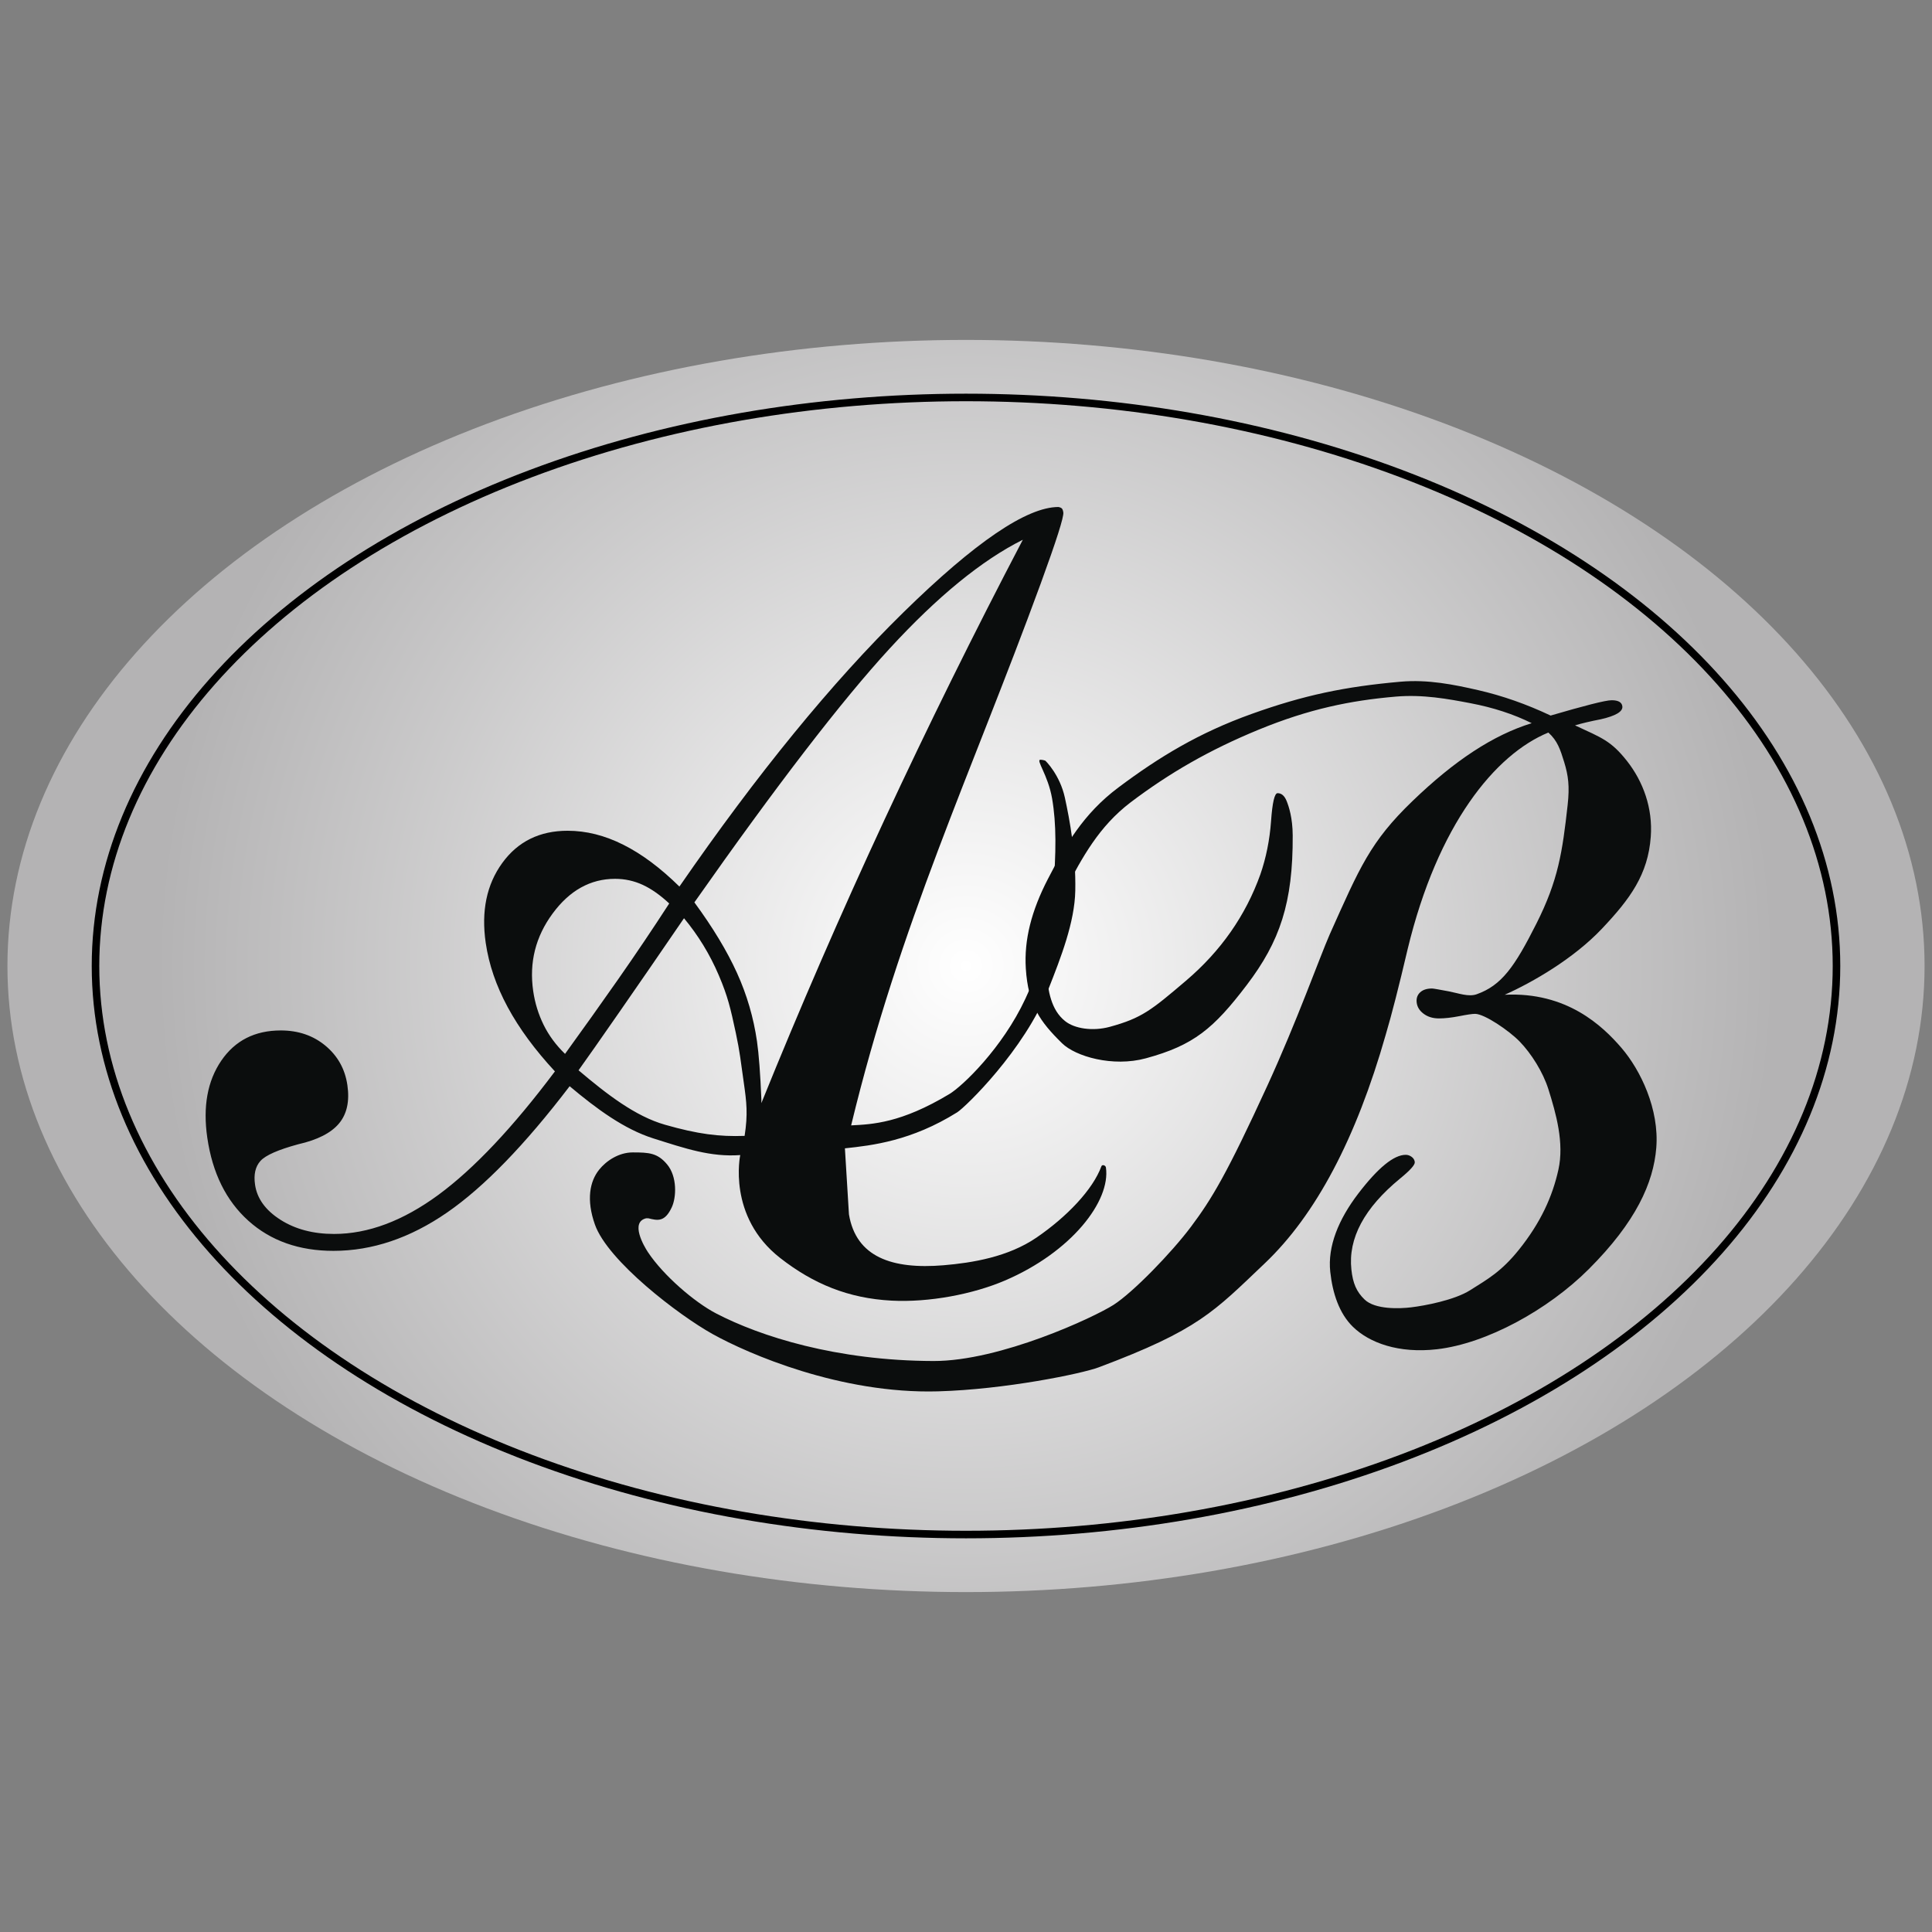
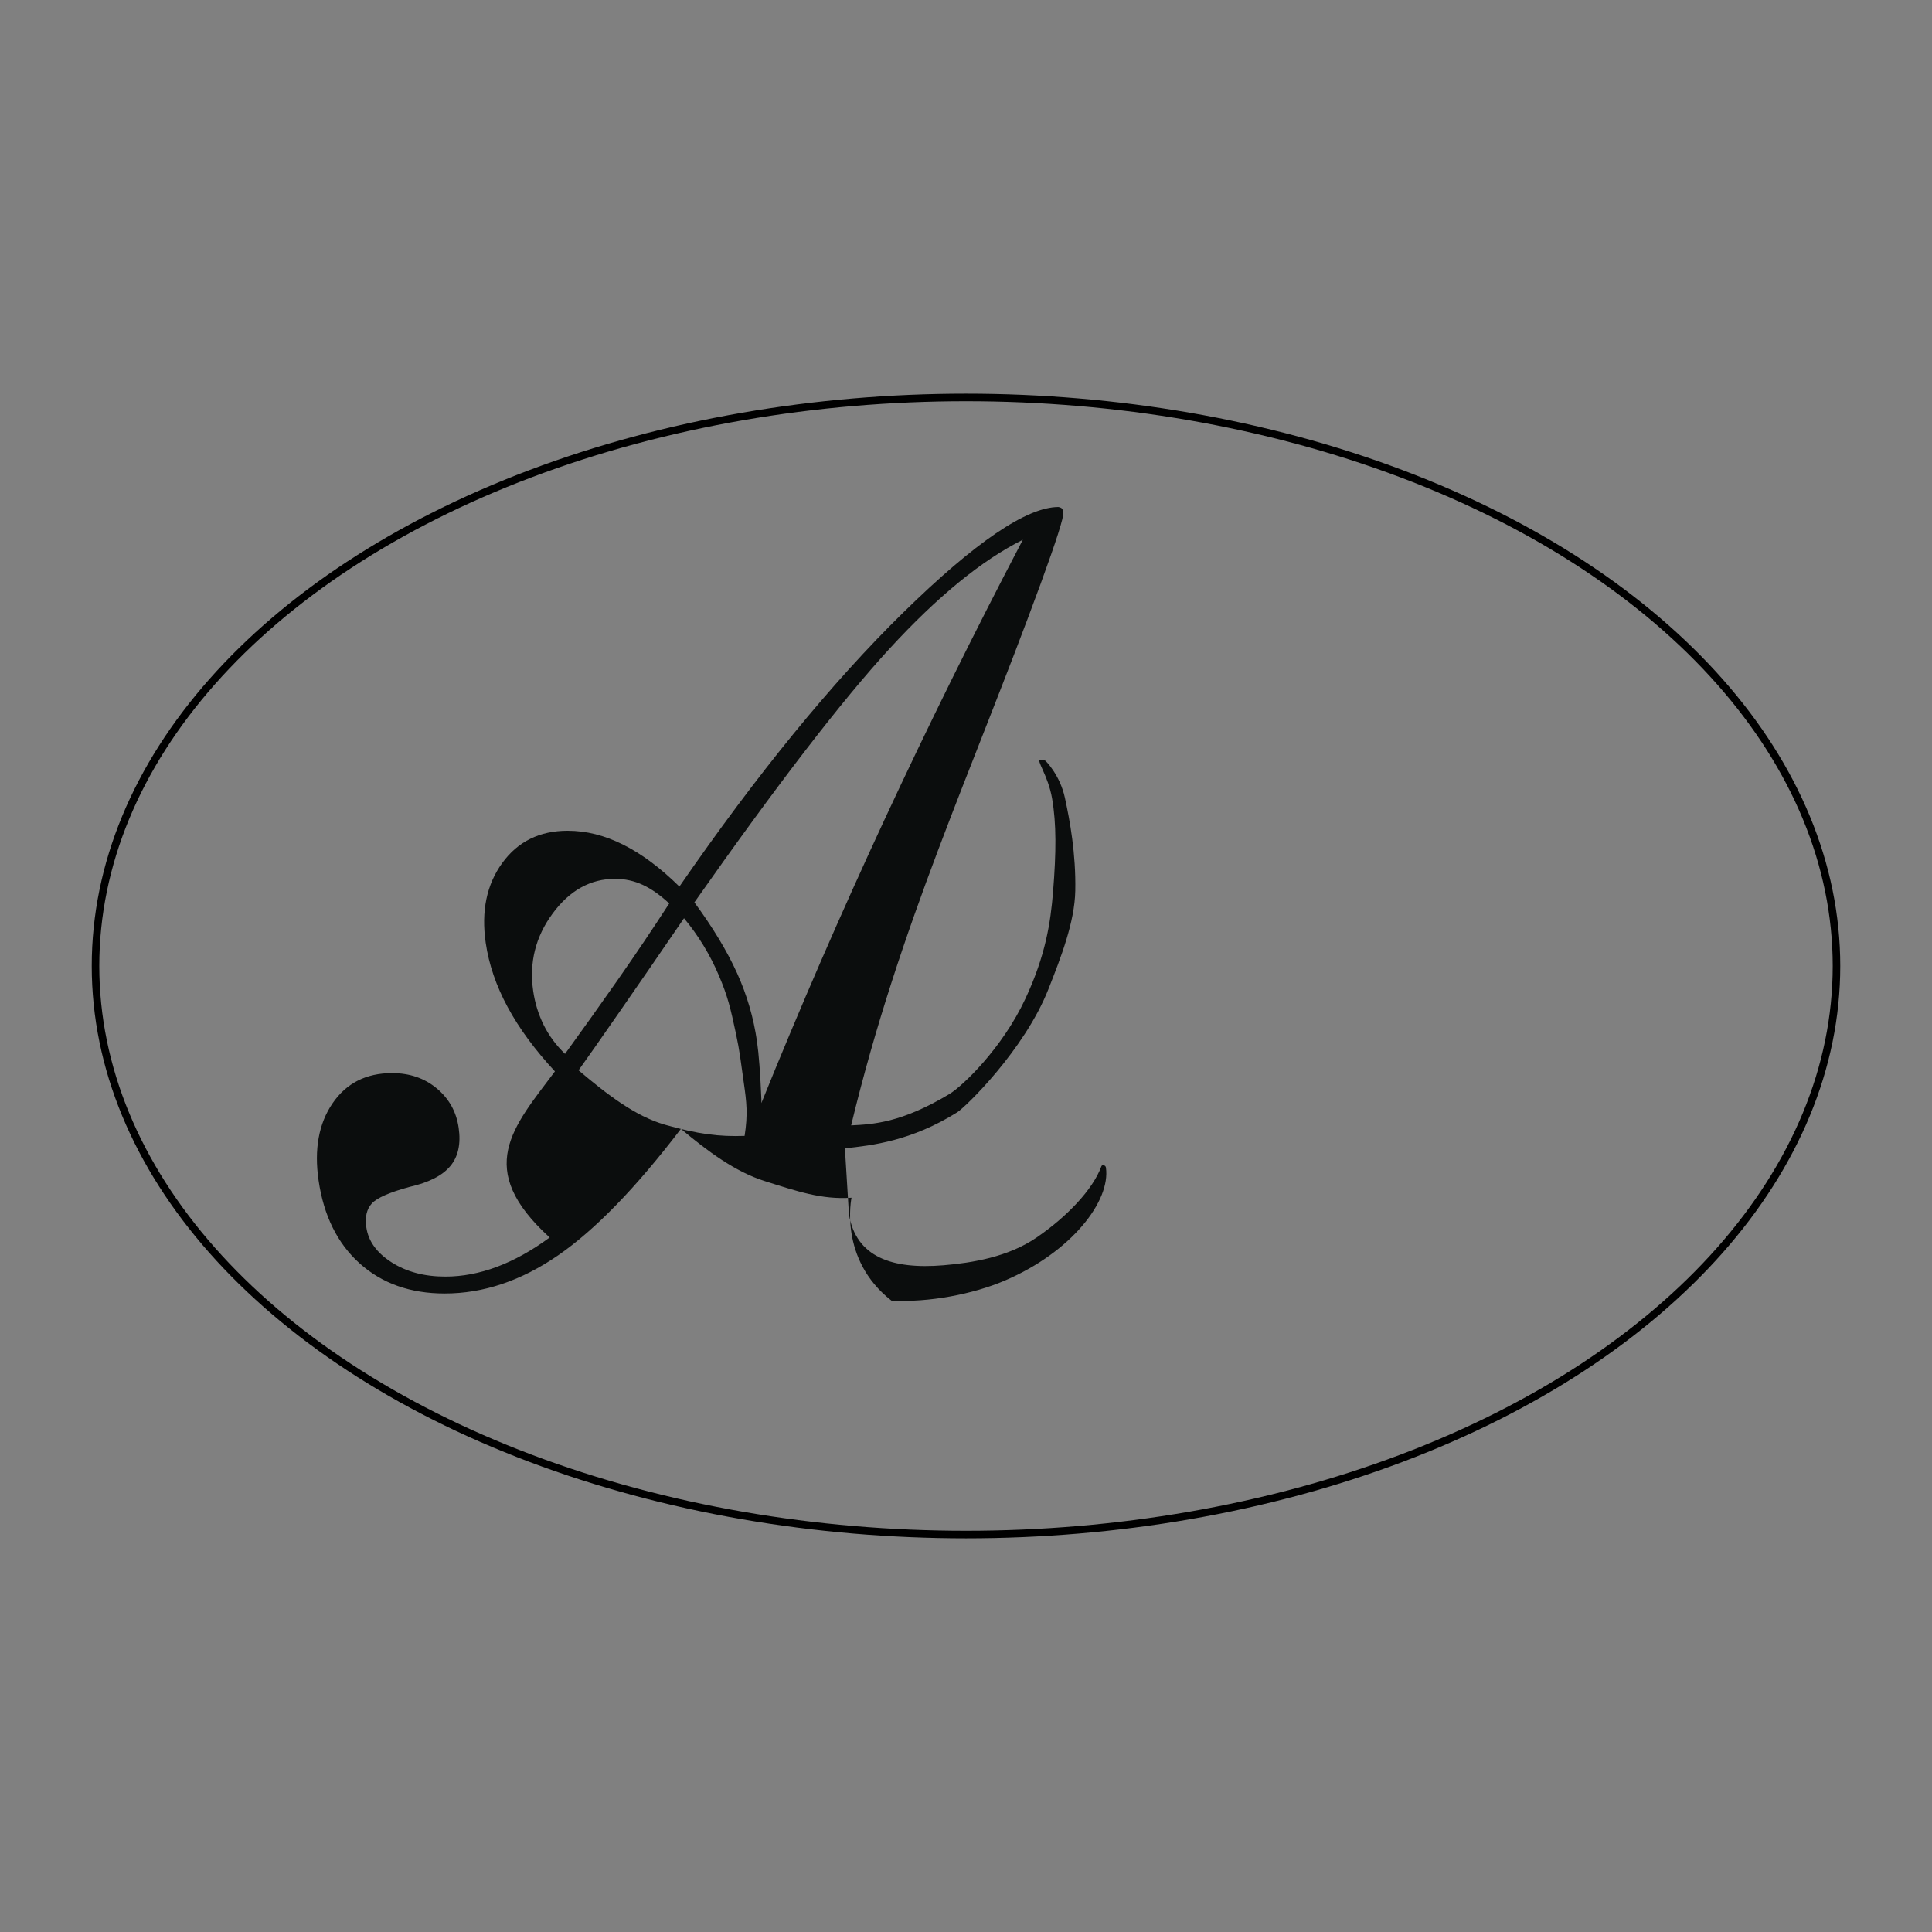
<svg xmlns="http://www.w3.org/2000/svg" id="Calque_1" x="0px" y="0px" viewBox="0 0 512 512" xml:space="preserve">
  <rect x="0" y="0" width="512" height="512" fill="#808080" stroke="none" />
  <g>
    <radialGradient id="SVGID_1_" cx="256" cy="256" r="214.548" gradientUnits="userSpaceOnUse">
      <stop offset="0" style="stop-color:#FFFFFF" />
      <stop offset="1" style="stop-color:#B4B3B4" />
    </radialGradient>
-     <ellipse fill="url(#SVGID_1_)" cx="256" cy="256" rx="254.03" ry="165.92" />
    <ellipse fill="none" stroke="#000000" stroke-width="2" stroke-miterlimit="10" cx="256" cy="256" rx="230.69" ry="150.67" />
-     <path fill="#0B0D0D" d="M405.92,191.65c-4.78-2.38-10.19-4.14-16.21-5.29c-6.02-1.15-12.66-2.37-19.83-1.75  c-12.08,1.04-23,3.29-36.32,8.76c-13.08,5.38-23.65,11.48-33.96,19.28c-8.44,6.44-12.77,14.57-17.34,23.22  c-4.39,8.32-5.73,15.17-5.04,21.54c0.58,5.37,1.31,10.2,5.04,13.19c2.48,2,7.3,2.76,11.85,1.52c8.45-2.31,10.98-4.38,20.2-12.23  c9.22-7.85,15.78-17.23,19.69-28.14c1.54-4.45,2.48-9.16,2.84-14.12c0.35-4.96,0.93-7.44,1.74-7.43c1.05,0,1.85,0.71,2.41,2.12  c0.56,1.41,1.57,4.41,1.59,9.08c0.09,17.86-3.4,28.09-12.17,39.63c-8.78,11.54-14.05,15.98-26.73,19.43  c-8.82,2.4-18.67-0.5-22.22-3.98c-5.84-5.72-8.99-10.13-9.61-19.82c-0.48-7.58,1.48-15.27,5.86-23.73  c4.58-8.86,9.33-17.25,18.68-24.24c10.77-8.07,21.34-14.49,35.27-19.48c13.89-4.98,24.71-7.24,39.5-8.55  c7.25-0.64,14.13,0.76,20.55,2.23c6.42,1.47,12.83,3.72,19.22,6.74c4.31-1.26,7.88-2.26,10.71-2.98c2.83-0.72,4.65-1.08,5.46-1.08  c0.89,0,1.57,0.14,2.04,0.41c0.47,0.28,0.74,0.68,0.8,1.23c0.15,1.36-1.75,2.5-5.7,3.4c-2.77,0.54-5.06,1.08-6.85,1.62  c7.06,3.29,9.53,4.05,13.8,9.47c4.26,5.43,6.84,12.46,6.28,20.03c-0.73,10.04-5.48,16.49-12.95,24.39  c-7.47,7.9-18.33,14.19-25.76,17.5c16.44-0.81,25.92,8.23,30.97,14.11c5.04,5.88,10.02,16.22,9.2,26.45  c-0.75,9.28-5.37,19.64-17.88,32.14c-10.84,10.84-27.12,19.73-40.21,21.24c-10.22,1.18-17.97-1.71-22.31-5.95  c-3.61-3.52-5.38-8.84-6-14.57c-0.73-6.74,2.18-13.87,7.42-20.73c5.24-6.85,9.44-10.28,12.59-10.27c0.57,0,1.09,0.19,1.58,0.55  c0.48,0.36,0.75,0.82,0.81,1.37c0.08,0.73-1.22,2.18-3.89,4.36c-9.5,7.8-13.81,15.85-12.91,24.13c0.39,3.64,1.35,5.87,3.5,7.94  c2.79,2.69,9.29,2.43,12.3,2.07c3.69-0.44,11.53-1.92,15.68-4.55c4.57-2.89,8.21-4.87,12.89-10.69  c5.81-7.23,8.92-14.15,10.49-21.24c1.58-7.09-0.62-14.88-2.65-21.32c-1.43-4.54-4.52-9.46-7.65-12.68  c-2.76-2.83-9.27-7.3-11.78-7.3c-0.73,0-2.12,0.2-4.18,0.61c-2.06,0.4-3.86,0.6-5.39,0.6c-1.62,0-2.98-0.42-4.07-1.24  c-1.1-0.82-1.71-1.82-1.84-3.01c-0.12-1.09,0.19-1.98,0.92-2.66c0.73-0.68,1.79-1.02,3.16-1.02c0.32,0,1.81,0.26,4.45,0.76  c2.64,0.51,5.22,1.52,7.36,0.77c6.61-2.34,10.06-7.24,15.85-18.74c5.79-11.5,6.88-18.95,8.27-31.42c0.55-4.96,0.18-7.8-0.92-11.38  c-1.03-3.33-1.76-5.63-4.19-7.82c-14.09,5.79-29.32,24.34-37.3,57.44c-2.32,9.91-4.26,17.46-5.8,22.64  c-7.85,27.55-18.54,47.75-32.06,60.59c-13.52,12.85-17.53,17.62-43.99,27.55c-4.55,1.71-24.94,5.88-42.61,6.37  c-25.82,0.72-50.3-9.95-59.68-15.16c-9-4.99-27.82-19.38-31.23-29.04c-2.32-6.56-1.38-11.45,1.14-14.57  c1.89-2.35,5.2-4.55,8.89-4.55c4.28,0,6.57,0.13,9.12,3.2c2.66,3.2,2.47,8.67,1.21,11.36c-1.85,3.93-3.71,3.52-6.19,2.9  c-0.08,0-0.28,0-0.61,0c-4.25,1.02-0.61,7.32,0.5,8.99c4.14,6.22,12.36,13.25,18,16.19c11.76,6.13,31.93,12.57,57.65,12.64  c17.67,0.05,42.56-11.57,47.73-14.88c5.18-3.31,15.38-13.84,20.5-20.67c5.58-7.44,9.59-14.15,20.26-37.41  c7.91-17.26,13.75-33.73,16.53-40.1c7.94-17.72,10.72-24.54,21.94-35.34C385.45,201.57,395.67,194.81,405.92,191.65" />
-     <path fill="#0B0D0D" d="M147.06,283.93c-5.29-5.7-9.47-11.38-12.52-17.03c-3.05-5.65-4.99-11.33-5.82-17.03  c-1.22-8.41,0.24-15.46,4.38-21.16c4.13-5.7,9.91-8.55,17.33-8.55c4.91,0,9.83,1.23,14.74,3.7c4.92,2.46,9.87,6.16,14.88,11.09  c20.61-29.86,40.41-54.09,59.39-72.69c18.98-18.6,32.67-27.9,41.07-27.9c0.46,0.1,0.77,0.24,0.93,0.43  c0.16,0.2,0.28,0.53,0.35,1.02c0.17,1.16-1.83,7.44-5.99,18.84c-18.51,50.54-37.32,90.15-50.24,143.59  c5.68-0.29,13.23-0.61,26.04-8.31c3.45-2.07,14.03-12.15,20.14-25.26c5.38-11.55,6.66-20.14,7.33-28.33  c0.85-10.52,0.9-18.01-0.25-24.7c-1.08-6.28-4.39-10.3-3.09-10.3c0.18,0,0.55,0.02,1.24,0.22c0.14,0.04,3.92,3.82,5.23,9.82  c1.33,6.13,2.94,14.79,2.76,24.66c-0.16,8.36-3.82,17.72-7.1,26.04c-6.37,16.19-22.05,31.36-24.2,32.7  c-12.17,7.6-22.54,8.77-29.75,9.54l1.07,17.5c1.89,11.32,11.42,14.62,25.05,13.49c7.63-0.64,17.13-2.19,24.66-7.34  c8.04-5.5,14.93-12.71,17.19-18.89c0.2-0.56,1.12-0.27,1.2,0.32c1.29,8.86-9.12,22.41-26.8,29.97c-8.42,3.6-20.07,5.84-30.04,5.31  c-11.39-0.61-20.67-4.41-29.49-11.3c-14.09-11-10.58-27.27-10.58-27.27c-7.87,0.56-14.57-1.75-23-4.41  c-7.76-2.45-15.08-7.85-22.21-13.84c-11.87,15.56-22.7,26.72-32.49,33.48c-9.79,6.76-19.83,10.15-30.1,10.15  c-9.11,0-16.63-2.66-22.54-7.97c-5.91-5.31-9.54-12.66-10.9-22.03c-1.19-8.21,0.04-15,3.69-20.37c3.65-5.36,8.91-8.04,15.79-8.04  c4.65,0,8.6,1.35,11.85,4.06c3.25,2.71,5.18,6.18,5.8,10.44c0.62,4.25-0.12,7.64-2.22,10.15c-2.09,2.51-5.69,4.35-10.8,5.51  c-5.33,1.45-8.67,2.92-10.02,4.42c-1.35,1.5-1.83,3.6-1.43,6.3c0.53,3.67,2.77,6.76,6.71,9.28c3.94,2.51,8.68,3.77,14.22,3.77  c9.03,0,18.24-3.45,27.66-10.36C125.61,309.71,135.9,298.81,147.06,283.93 M149.74,279.29c4.69-6.47,9.37-13.05,14.04-19.71  c4.66-6.67,9.19-13.38,13.57-20.15c-2.38-2.22-4.71-3.86-7.01-4.93c-2.3-1.06-4.75-1.6-7.34-1.6c-6.52,0-12.05,3.07-16.56,9.21  c-4.52,6.14-6.23,12.97-5.14,20.51c0.46,3.19,1.39,6.18,2.77,8.99C145.46,274.42,147.35,276.98,149.74,279.29 M153.32,283.64  c7.54,6.38,15.03,12.17,22.89,14.42c8.78,2.51,14.38,3.2,21.12,2.96c0.9-5.79,0.52-8.94-0.21-14.05  c-0.83-5.79-1.03-8.13-2.12-13.22c-1.41-6.59-2.13-9.7-4.5-15.26c-2.37-5.56-5.45-10.6-9.23-15.15  c-6.34,9.28-12.07,17.59-17.17,24.93C159,275.62,155.4,280.74,153.32,283.64 M201.77,292.34c10.2-25.22,21.06-50.22,32.58-75.01  s23.75-49.55,36.71-74.29c-10.84,5.41-22.61,15.03-35.31,28.85c-12.7,13.82-29.95,36.24-51.73,67.25c4.9,6.67,8.66,12.9,11.29,18.7  c2.63,5.8,4.39,11.84,5.3,18.12c0.49,3.38,0.88,8.55,1.17,15.51L201.77,292.34z" />
+     <path fill="#0B0D0D" d="M147.06,283.93c-5.29-5.7-9.47-11.38-12.52-17.03c-3.05-5.65-4.99-11.33-5.82-17.03  c-1.22-8.41,0.24-15.46,4.38-21.16c4.13-5.7,9.91-8.55,17.33-8.55c4.91,0,9.83,1.23,14.74,3.7c4.92,2.46,9.87,6.16,14.88,11.09  c20.61-29.86,40.41-54.09,59.39-72.69c18.98-18.6,32.67-27.9,41.07-27.9c0.46,0.1,0.77,0.24,0.93,0.43  c0.16,0.2,0.28,0.53,0.35,1.02c0.17,1.16-1.83,7.44-5.99,18.84c-18.51,50.54-37.32,90.15-50.24,143.59  c5.68-0.29,13.23-0.61,26.04-8.31c3.45-2.07,14.03-12.15,20.14-25.26c5.38-11.55,6.66-20.14,7.33-28.33  c0.85-10.52,0.9-18.01-0.25-24.7c-1.08-6.28-4.39-10.3-3.09-10.3c0.18,0,0.55,0.02,1.24,0.22c0.14,0.04,3.92,3.82,5.23,9.82  c1.33,6.13,2.94,14.79,2.76,24.66c-0.16,8.36-3.82,17.72-7.1,26.04c-6.37,16.19-22.05,31.36-24.2,32.7  c-12.17,7.6-22.54,8.77-29.75,9.54l1.07,17.5c1.89,11.32,11.42,14.62,25.05,13.49c7.63-0.64,17.13-2.19,24.66-7.34  c8.04-5.5,14.93-12.71,17.19-18.89c0.2-0.56,1.12-0.27,1.2,0.32c1.29,8.86-9.12,22.41-26.8,29.97c-8.42,3.6-20.07,5.84-30.04,5.31  c-14.09-11-10.58-27.27-10.58-27.27c-7.87,0.56-14.57-1.75-23-4.41  c-7.76-2.45-15.08-7.85-22.21-13.84c-11.87,15.56-22.7,26.72-32.49,33.48c-9.79,6.76-19.83,10.15-30.1,10.15  c-9.11,0-16.63-2.66-22.54-7.97c-5.91-5.31-9.54-12.66-10.9-22.03c-1.19-8.21,0.04-15,3.69-20.37c3.65-5.36,8.91-8.04,15.79-8.04  c4.65,0,8.6,1.35,11.85,4.06c3.25,2.71,5.18,6.18,5.8,10.44c0.62,4.25-0.12,7.64-2.22,10.15c-2.09,2.51-5.69,4.35-10.8,5.51  c-5.33,1.45-8.67,2.92-10.02,4.42c-1.35,1.5-1.83,3.6-1.43,6.3c0.53,3.67,2.77,6.76,6.71,9.28c3.94,2.51,8.68,3.77,14.22,3.77  c9.03,0,18.24-3.45,27.66-10.36C125.61,309.71,135.9,298.81,147.06,283.93 M149.74,279.29c4.69-6.47,9.37-13.05,14.04-19.71  c4.66-6.67,9.19-13.38,13.57-20.15c-2.38-2.22-4.71-3.86-7.01-4.93c-2.3-1.06-4.75-1.6-7.34-1.6c-6.52,0-12.05,3.07-16.56,9.21  c-4.52,6.14-6.23,12.97-5.14,20.51c0.46,3.19,1.39,6.18,2.77,8.99C145.46,274.42,147.35,276.98,149.74,279.29 M153.32,283.64  c7.54,6.38,15.03,12.17,22.89,14.42c8.78,2.51,14.38,3.2,21.12,2.96c0.9-5.79,0.52-8.94-0.21-14.05  c-0.83-5.79-1.03-8.13-2.12-13.22c-1.41-6.59-2.13-9.7-4.5-15.26c-2.37-5.56-5.45-10.6-9.23-15.15  c-6.34,9.28-12.07,17.59-17.17,24.93C159,275.62,155.4,280.74,153.32,283.64 M201.77,292.34c10.2-25.22,21.06-50.22,32.58-75.01  s23.75-49.55,36.71-74.29c-10.84,5.41-22.61,15.03-35.31,28.85c-12.7,13.82-29.95,36.24-51.73,67.25c4.9,6.67,8.66,12.9,11.29,18.7  c2.63,5.8,4.39,11.84,5.3,18.12c0.49,3.38,0.88,8.55,1.17,15.51L201.77,292.34z" />
  </g>
</svg>